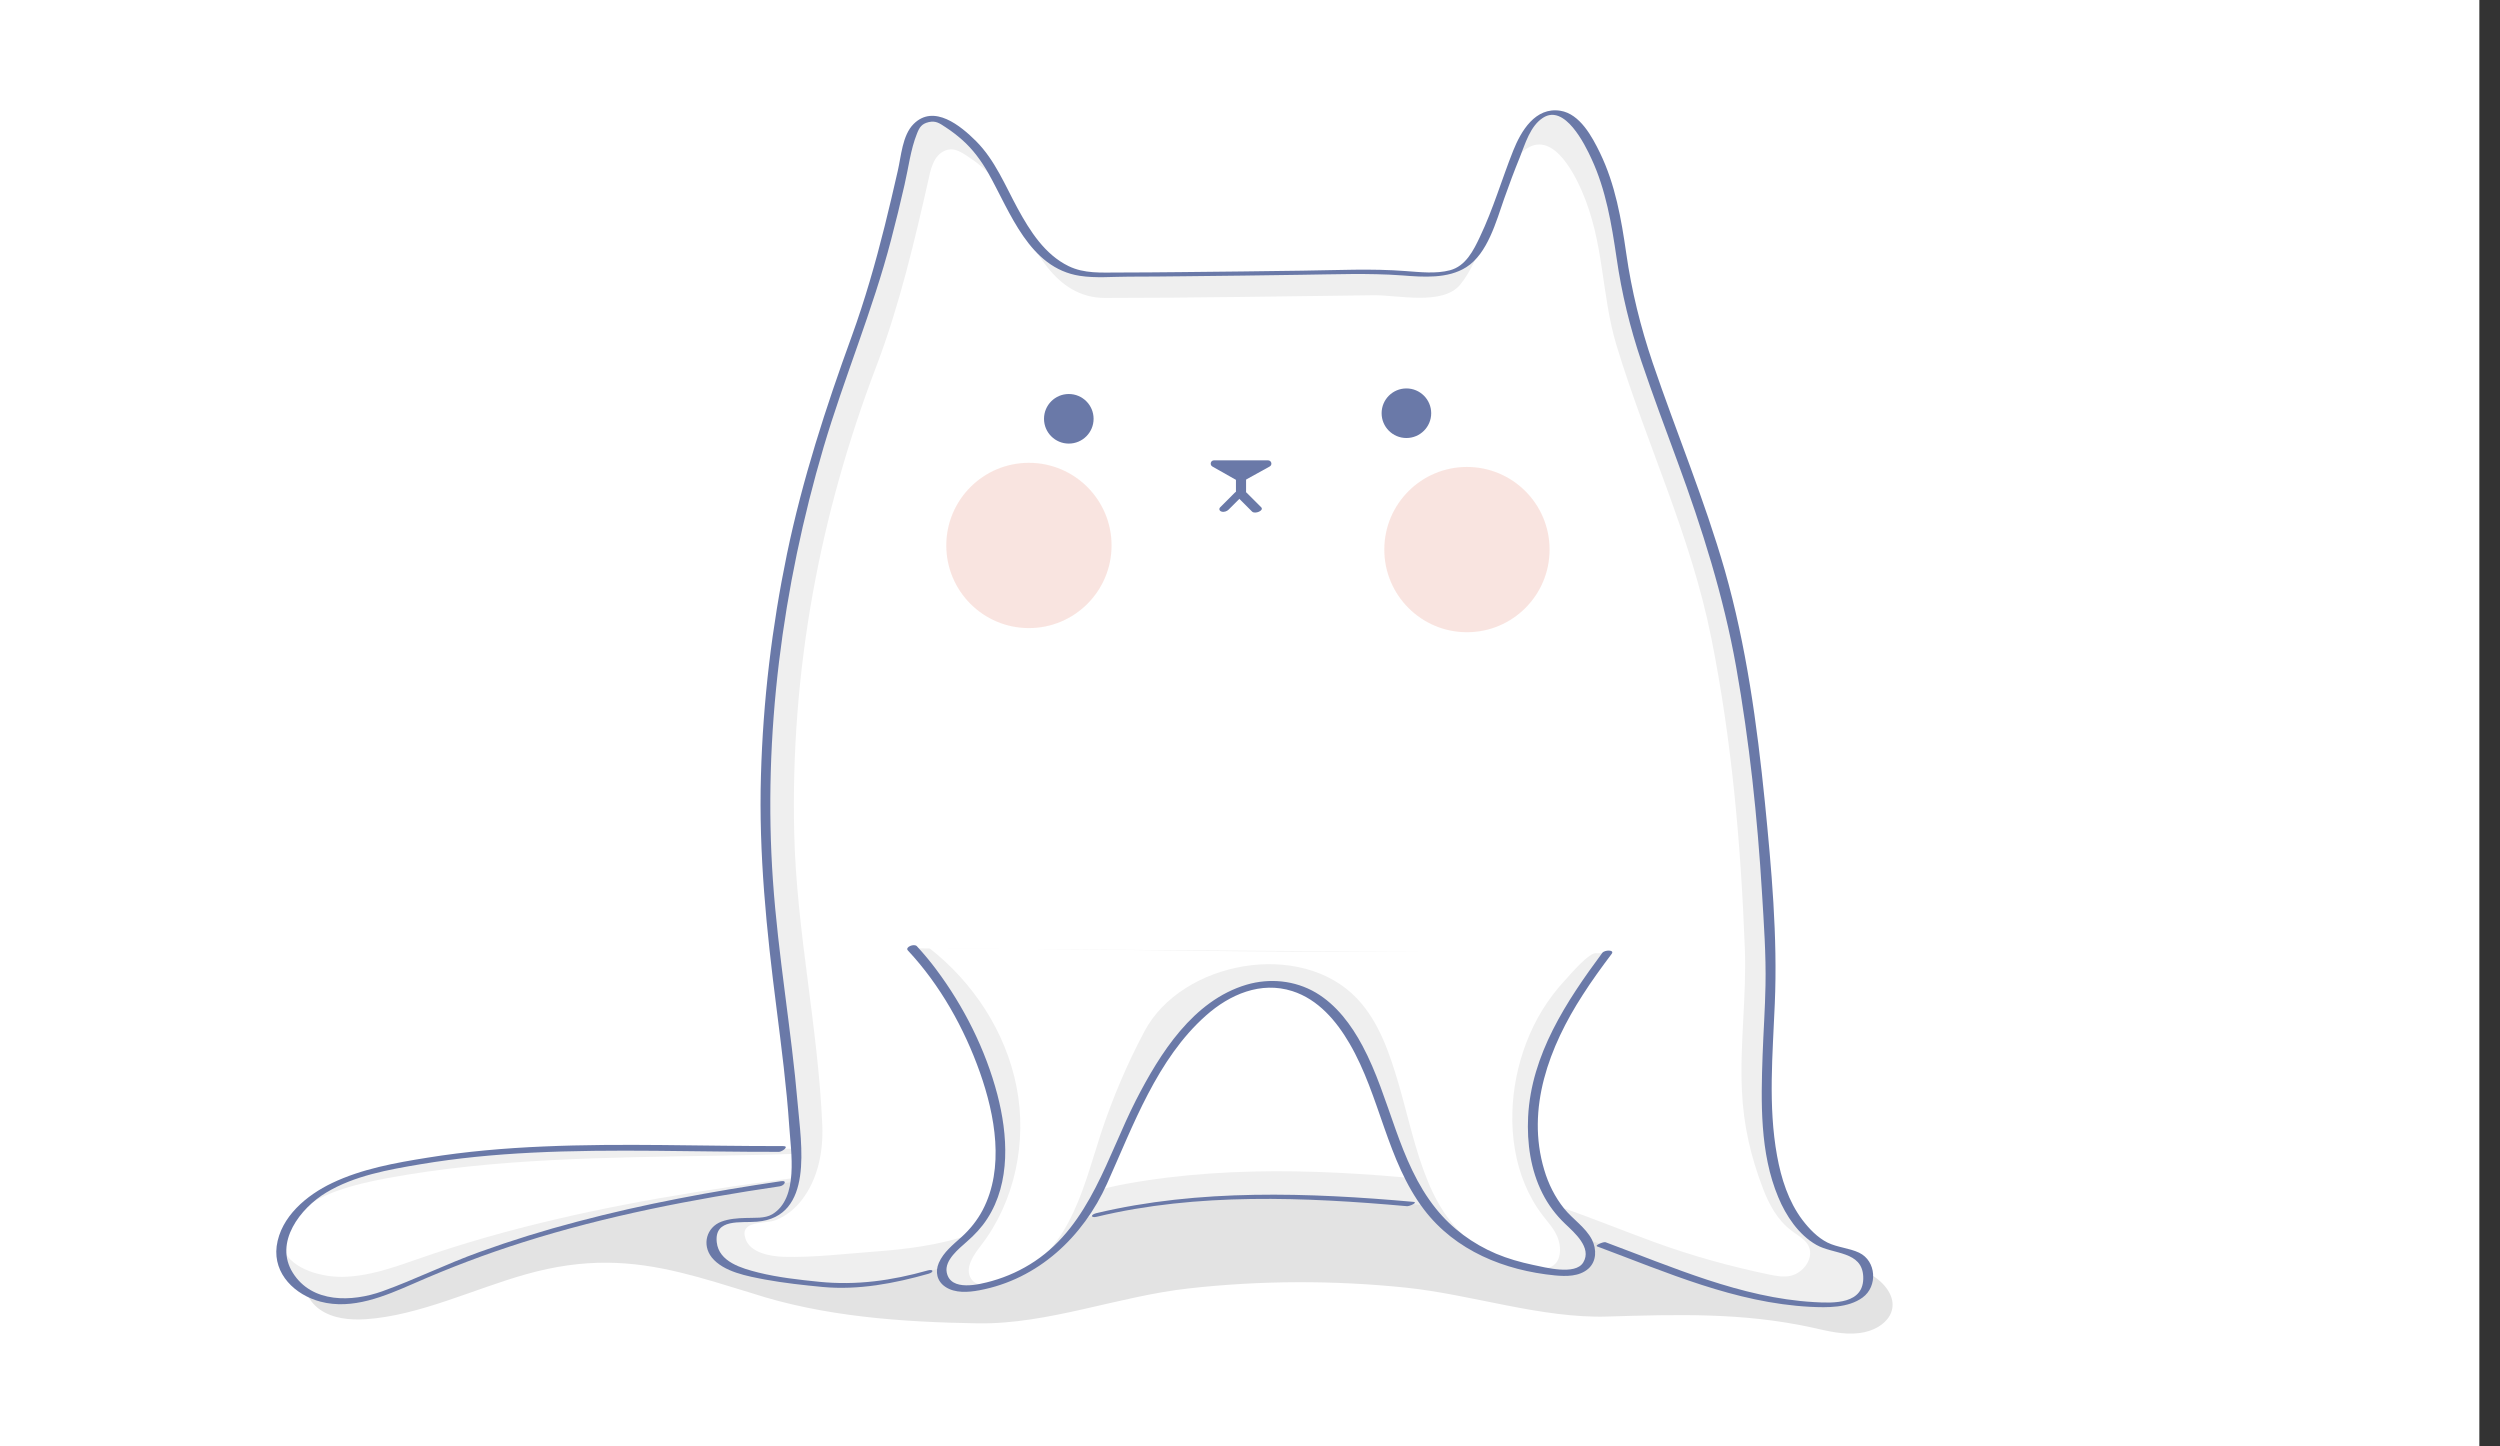
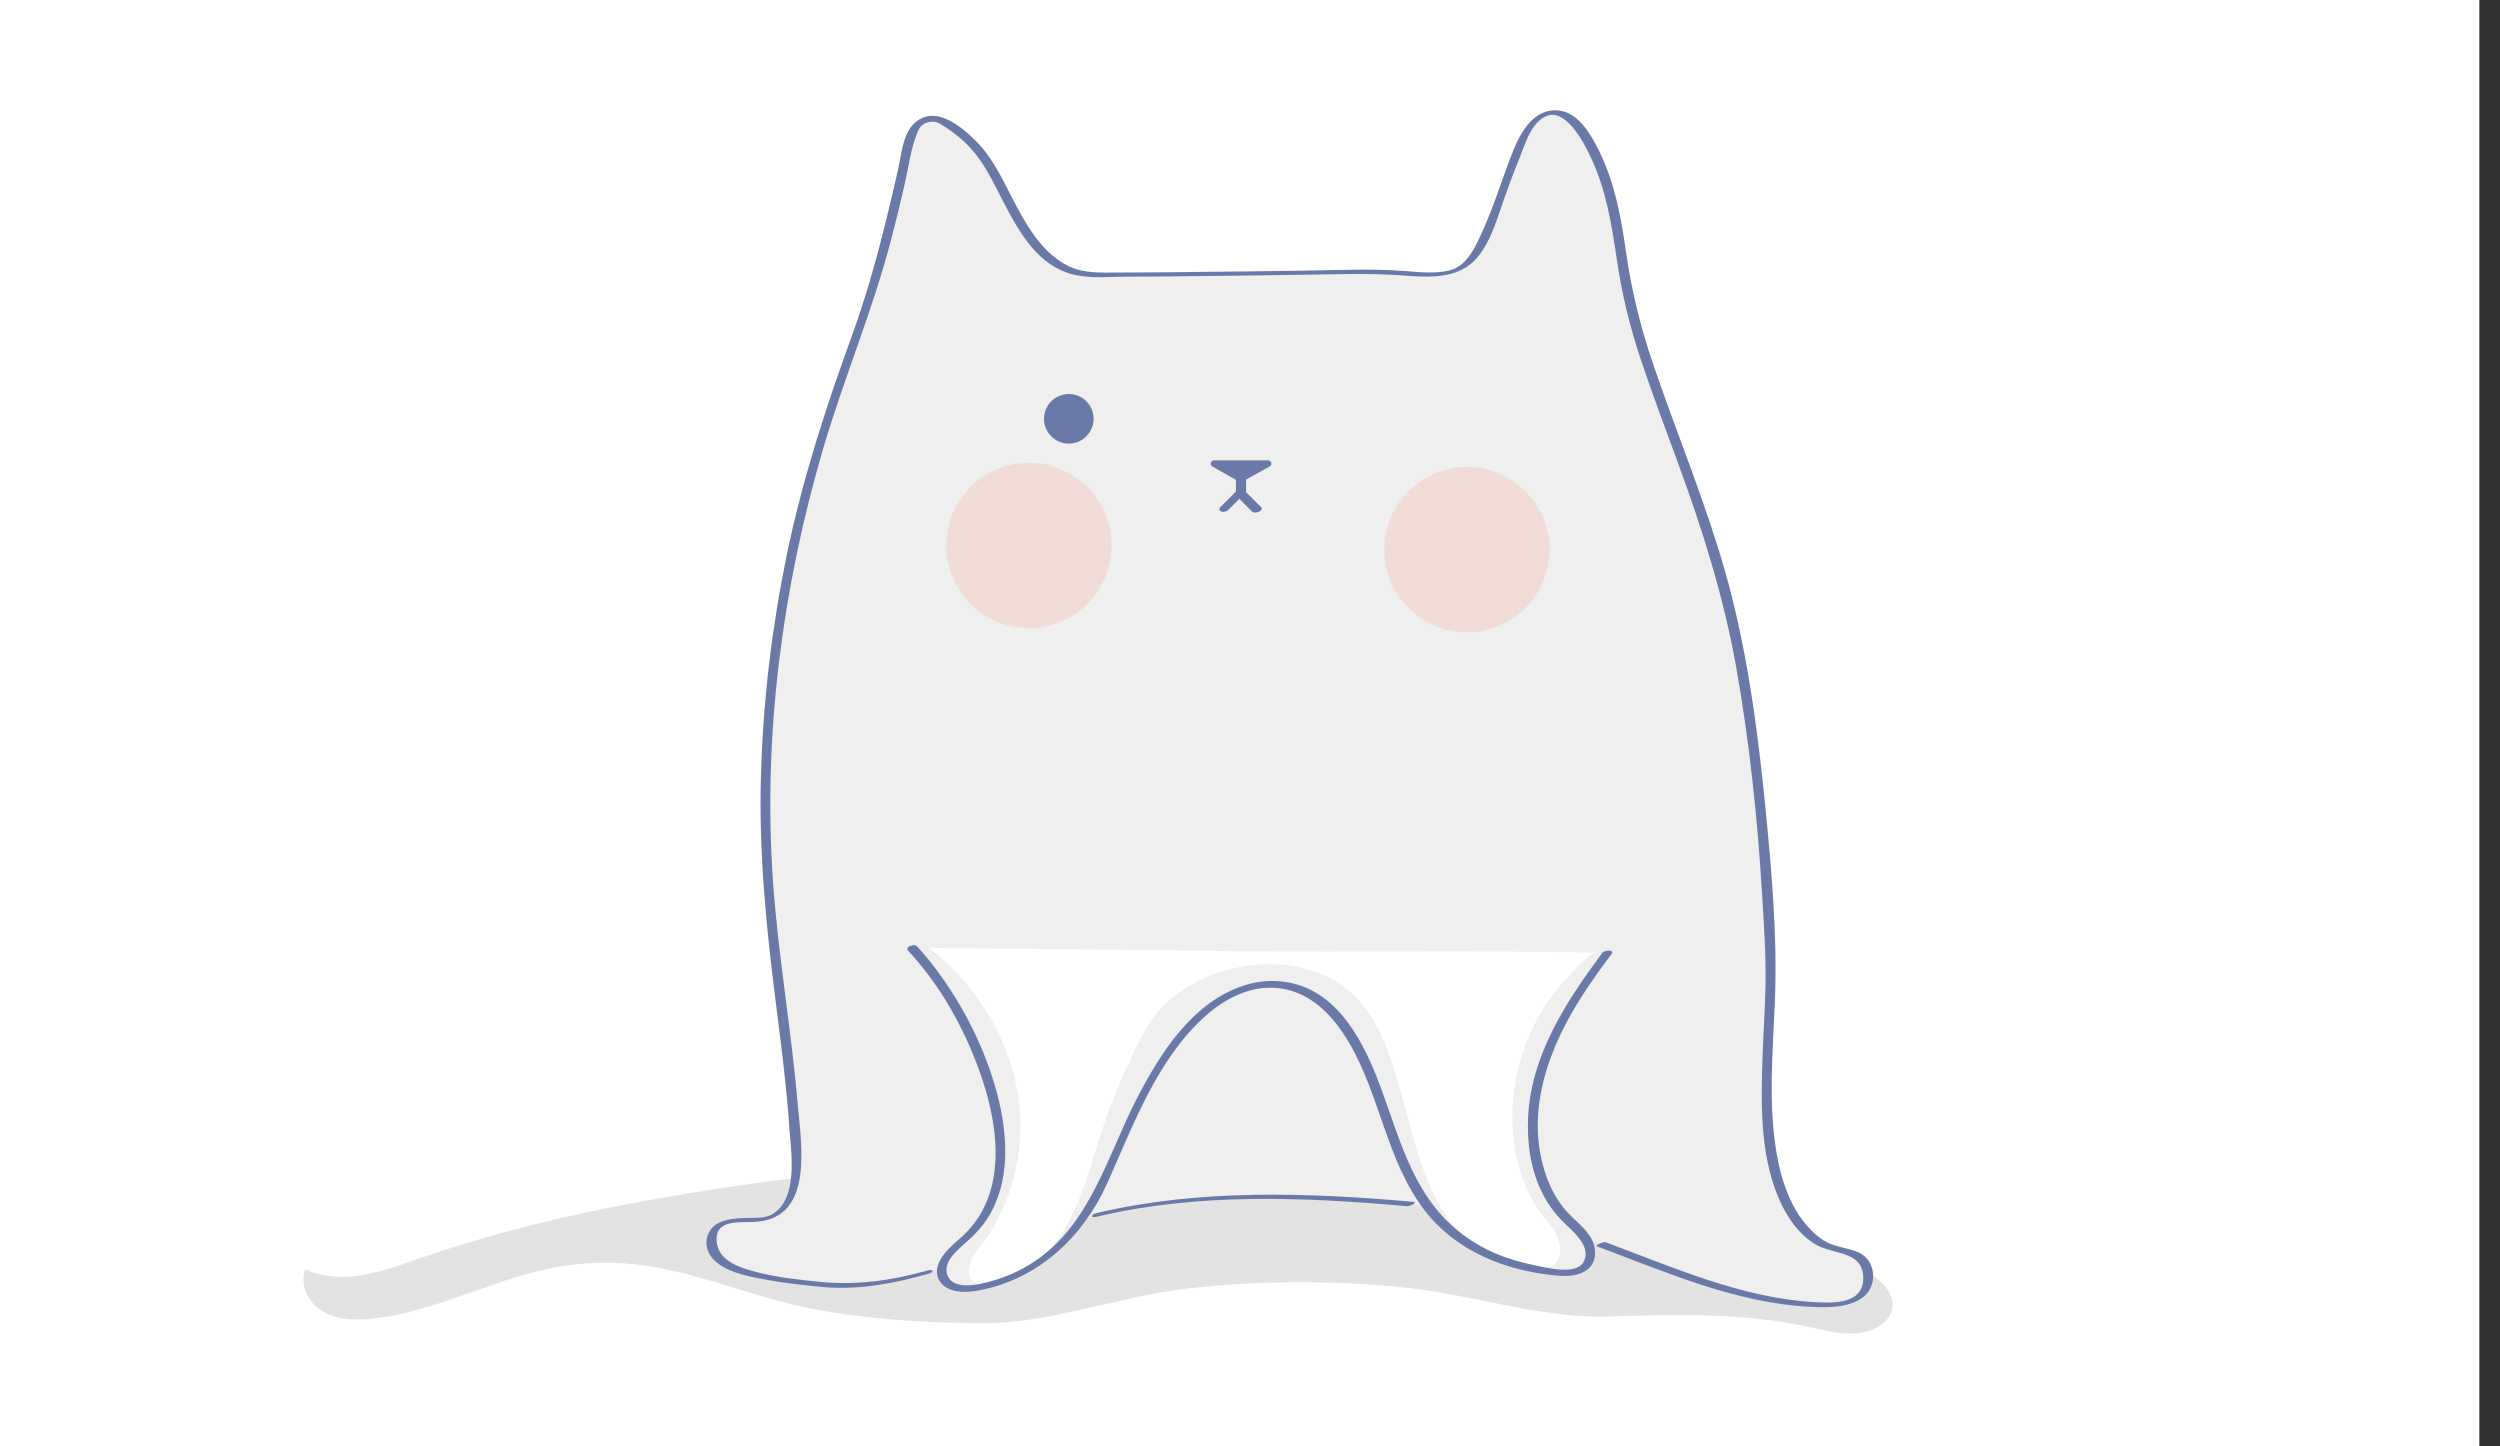
<svg xmlns="http://www.w3.org/2000/svg" version="1.1" x="0px" y="0px" viewBox="0 250 1210 700" style="enable-background:new 0 0 1200 1200;" xml:space="preserve">
  <rect x="0" y="250" width="1210" height="700" fill="#333333" stroke="none" />
  <style type="text/css">
	.st0{fill: #fff;}
	.st1{fill:transparent;}
	.st2{fill:#E3E3E3;}
	.st3{fill:#EFEFEF;}
	.st4{fill:#6A79A8;}
	.st5{opacity:0.5;}
	.st6{fill:#F4CAC1;}
</style>
  <g id="Ñëîé_1_1_">
    <rect id="XMLID_1_" class="st0" width="1200" height="1200" />
-     <path class="st1" d="M357.9,1034.7c-21.2-4.6-275.6-45.8-256.9-350.2s42.2-395.9,141.2-429.4s339.4-191.9,528.1-41.3   s392.3,285.8,311.5,526.3s-94,320.8-304.9,308.5C566.1,1036.5,458.6,1056.5,357.9,1034.7z" />
+     <path class="st1" d="M357.9,1034.7s42.2-395.9,141.2-429.4s339.4-191.9,528.1-41.3   s392.3,285.8,311.5,526.3s-94,320.8-304.9,308.5C566.1,1036.5,458.6,1056.5,357.9,1034.7z" />
  </g>
  <g id="Ñëîé_2">
    <g>
      <path class="st2" d="M329.7,866c-24.2-5.9-46.6-7.3-75.3,0.8c-24.9,7-51.6,20-77.4,21.7c-7.7,0.5-15.9-0.3-22.2-4.7    c-6.3-4.4-10-13.2-6.7-20.2c4-8.2,6.1-12.4,13.8-16.5c8.1-4.3,18.7-5.7,27.6-7.3c158.6-29.2,320.5-19.2,480.6-16.5    c40,0.7,79.9,5.3,119.5,11.1c38.3,5.6,74.6,11.9,109.7,29.1c4.2,2.1,8.5,4.3,11.8,7.7c10.8,11.1,2.3,22.3-11.1,24    c-7.7,1-15.5-1-23.1-2.7c-33.5-7.3-65.1-6.3-98.9-5.3c-31.8,1-65.8-10.7-97.7-14c-34.9-3.6-70.2-3.5-105,0.4    c-34.2,3.8-68,17.4-102,16.9c-36.6-0.6-74.6-3.2-109.7-14.7C351.5,872.1,340.4,868.6,329.7,866z" />
-       <path class="st3" d="M529.9,775.7c-3.6,8.7-13.6,12.8-22.7,15.4c-102.8,30.1-214.8,1.2-319.5,24.1c-16.8,3.7-34.3,9.4-44.9,22.9    c-4.7,6-7.7,13.7-6.4,21.3c2.1,12.5,15.7,20.4,28.4,20.6c12.7,0.2,24.7-5.2,36.3-10.4c87-38.5,182.6-48.3,277.1-59.2L529.9,775.7z    " />
      <path class="st0" d="M528.9,782.8c-3.5,6.5-13.4,9.6-22.4,11.8c-102.3,24.5-214.7,6.3-318.9,25.6c-16.7,3.1-34.2,7.7-44.5,17.8    c-4.6,4.5-7.5,10.2-6.1,15.7c2.4,9.1,16.1,14.4,28.7,14.3c12.7-0.2,24.6-4.5,36.1-8.5c86.2-30.2,181.7-39.8,275.9-50.1    L528.9,782.8z" />
      <g>
-         <path class="st4" d="M379,804.7c-38.7,0.1-77.3-1.5-116,0.2c-18.7,0.8-37.5,2.4-56,5.4c-15.6,2.5-31.9,5.4-46.3,12.3     c-12.2,5.8-24.9,16.3-26.8,30.6c-1.7,13.5,9,23.6,21.2,26.8c15.5,4.1,31.2-2.7,45.2-8.8c17.3-7.6,34.9-14.3,53-20     c40.4-12.8,82.1-20.8,124-27c2.3-0.3,4-3,0.7-2.5c-33.2,4.9-66.3,11-98.7,19.6c-16,4.2-31.8,9.1-47.3,14.7     c-15.9,5.7-31.1,13.3-47,19c-14.6,5.2-34,5.9-43.3-9c-9.2-14.7,3.7-31.3,16.2-38.8c13.6-8.2,30.2-11.1,45.6-13.7     c17.8-3,35.8-4.7,53.8-5.6c39.9-2,79.9-0.3,119.8-0.4C378.8,807.3,382.2,804.7,379,804.7L379,804.7z" />
-       </g>
+         </g>
      <path class="st3" d="M811.3,866c20.9,7.6,42,13.9,64.3,15.3c10.6,0.7,30,1.7,28.6-14.7c-1.1-13.1-15.4-9.5-24.1-15.7    c-36.2-25.6-21.6-98-23-135.3c-2-53.2-6.7-106.4-17.1-158.7c-10.5-52.8-33.1-99-48.5-149.8c-8-26.3-6.1-52.3-17.8-79    c-4.3-9.9-16.2-33.1-30.7-19.6c-5.3,4.9-7.9,14.1-10.7,20.5c-6.4,14.5-10.5,34.7-20.6,47c-8.9,10.9-31.7,5.4-44.2,5.5    c-45.9,0.5-91.7,1.4-137.6,1.4c-26,0-36.9-26.6-47.3-46.3c-6.3-12.1-12.3-19.3-23.9-26.7c-2.4-1.5-5-3-7.8-3    c-3.3,0.1-6.2,2.4-8,5.2c-1.7,2.8-2.5,6.1-3.2,9.3c-7.3,32.2-15,65.1-26.7,96c-29.3,76.9-44.1,156.5-42.2,239    c1.1,50.3,12.3,99.4,14.3,149.6c0.5,11.1,0.9,25.2-10,32.1c-9,5.7-34.5-4.1-30.2,15.8c3,13.7,41.8,16.3,53,17.6    c47,5.4,96.6-27.2,142.3-35.5c57.1-10.4,116.3-6.6,173.6-0.1C747.8,839.9,779.3,854.4,811.3,866z" />
-       <path class="st0" d="M801.3,851.4c17.9,6.5,36,11.5,54.6,15.4c3.5,0.7,7.2,1.5,10.7,0.7c7.3-1.6,13-10.9,7-16.9    c-2-2-4.6-3.4-6.8-5.2c-6.5-4.9-10.6-12.5-13.5-20.1c-6-15.7-9.4-30.5-10.2-47.2c-1.1-23,2.3-46,1.4-69    c-1.9-50.3-6.3-100.7-16.2-150.2c-10-50-31.3-93.7-45.9-141.7c-7.5-24.9-5.8-49.5-16.8-74.8c-4.1-9.4-15.3-31.3-29.1-18.6    c-5,4.7-7.5,13.3-10.2,19.4c-6,13.7-10,32.8-19.5,44.5c-8.4,10.3-30,5.1-41.8,5.2c-43.4,0.5-86.8,1.3-130.2,1.3    c-24.6,0-35-25.2-44.7-43.8c-6-11.4-11.7-18.3-22.6-25.3c-2.2-1.4-4.7-2.9-7.4-2.8c-3.1,0.1-5.9,2.2-7.5,4.9    c-1.6,2.7-2.4,5.8-3,8.8c-6.9,30.5-14.2,61.6-25.3,90.9c-27.8,72.8-41.7,148.1-39.9,226.2c1.1,47.6,11.6,94.1,13.6,141.6    c0.5,12.5-2,25.6-9.7,35.8c-3.3,4.4-7.8,8.1-13,10.1c-4.8,1.9-17.5-0.2-14.5,8.9c2.2,6.9,12.2,8.6,18.4,8.8    c14.8,0.4,30.1-1.5,44.9-2.6c15.3-1.1,30.5-3.2,45.1-8c25.1-8.3,49.5-19.9,75.7-24.7c54-9.8,110-6.3,164.3-0.1    C741.2,826.7,771,840.4,801.3,851.4z" />
      <g>
        <path class="st4" d="M773.1,853.3c33.5,12.5,66.8,27.3,103,29.2c8.3,0.4,18.4,0.6,25.4-4.5c7.4-5.4,6.7-17.7-1.7-21.7     c-4.9-2.3-10.4-2.5-15.3-4.9c-4.8-2.4-8.9-6.7-12.1-10.9c-6.8-9-10.3-20.1-12.3-31.1c-4.4-24.2-2.1-49.2-1.1-73.6     c1.4-32.4-1.6-65.3-4.8-97.6c-3.8-37.7-9-75.7-19.4-112.2c-9.8-34.1-23.5-66.9-34.9-100.4c-5.9-17.5-10.2-34.8-12.8-53     c-2.4-16.7-5.3-33.3-12.7-48.6c-3.8-7.8-9.7-18.9-19.2-20.4c-12.1-1.9-19,9.8-22.8,19.3c-5.5,13.8-9.7,28.3-16.1,41.7     c-3.1,6.6-6.9,14.2-14.5,16.2c-6.8,1.8-14.4,0.9-21.4,0.4c-16.6-1.3-33.4-0.4-50-0.2c-19.6,0.3-39.2,0.5-58.8,0.7     c-10.1,0.1-20.3,0.2-30.4,0.2c-8.2,0-16.4,0.6-24-3.1c-11.5-5.6-18.7-17-24.6-27.8c-6.1-11.2-11-23.5-20.2-32.7     c-7.4-7.4-20.4-18.1-30.2-8.3c-5.5,5.5-6,15.6-7.7,22.8c-2,8.9-4.1,17.7-6.3,26.6c-4.5,18-9.6,35.8-15.9,53.2     c-12.6,34.6-23.9,69.4-31.4,105.5c-7.3,35.3-11.6,71.2-12.6,107.3c-1.1,37.8,2.7,74.9,7.5,112.3c2.4,19.1,4.9,38.2,6.2,57.5     c0.8,12.3,4.7,34.7-8.2,42.5c-3.7,2.2-8.8,1.6-12.9,1.8c-4,0.1-8.1,0.4-11.8,1.8c-7.1,2.7-9.5,11.1-4.6,17.3     c5.7,7.1,17.5,9.1,25.8,10.7c9.2,1.7,18.6,2.7,27.9,3.6c17.3,1.6,34.6-1.7,51.2-6.4c2.8-0.8,2.4-2.4-0.4-1.6     c-17.4,4.9-34.4,7.3-52.4,5.5c-9.9-1-19.9-2.1-29.6-4.5c-7.9-2-19.1-5.1-20.1-14.7c-1.2-11.7,11.7-9.2,19.5-9.9     c27.7-2.3,21.3-37.8,19.7-56.9c-3.1-36.2-9.5-72-12-108.2c-4.9-70.4,4.6-142.1,24.5-209.7c10-33.8,23.8-66.3,32.7-100.5     c2.3-8.8,4.5-17.7,6.5-26.6c1.9-8.1,2.9-17,6-24.7c1.2-3.1,2.3-4.8,5.7-5.6c3.5-0.8,5.3,0.6,8.2,2.5c2.8,1.8,5.5,3.9,8,6.1     c5.2,4.6,9.3,10.2,12.7,16.2c10.6,18.8,19.7,45.8,44.2,49.6c7.7,1.2,15.9,0.4,23.7,0.4c9.1,0,18.3-0.1,27.4-0.2     c18.6-0.2,37.2-0.4,55.8-0.7c16.4-0.2,32.9-0.9,49.2,0.3c10.1,0.8,22.1,1.7,31-4c10.3-6.5,14.5-22.3,18.3-33.1     c2.4-6.8,4.9-13.5,7.6-20.1c2.6-6.5,5-15.1,11.2-19.1c10.5-6.8,20.2,12.7,23.5,19.9c7,15.1,9.7,31.5,12.1,47.8     c2.5,17.4,6.5,33.8,12.1,50.4c5.5,16.2,11.5,32.3,17.4,48.3c12,32.6,22.3,65.2,28.4,99.4c6.4,36.1,10.3,72.7,12.5,109.3     c0.9,14.9,2,30,1.7,44.9c-0.2,11.2-1,22.4-1.4,33.6c-0.8,22.7-1.4,47.5,7.6,68.9c3.7,8.9,9.8,18.1,18.4,23     c8.2,4.7,22.1,2.9,22.7,15.3c0.6,13.5-14.2,13-23.9,12.4c-17.6-1-34.8-5.3-51.6-10.8c-16.7-5.5-32.9-12.1-49.3-18.2     C775.9,851,771.6,852.8,773.1,853.3L773.1,853.3z" />
      </g>
      <g>
        <path class="st4" d="M530.9,838.9c48.6-11.7,100.7-9.5,150.1-5.1c1.1,0.1,5.5-1.8,3.1-2.1c-50.6-4.5-103.8-6.4-153.6,5.5     C527.6,838,528,839.6,530.9,838.9L530.9,838.9z" />
      </g>
      <path class="st3" d="M441.6,709c29.6,31.6,64.7,108.2,24.4,141.5c-5.3,4.4-14.9,13.6-7.7,20.2c3.8,3.5,10,3.4,15.3,2.4    c18.2-3.3,34.9-13.3,45.6-27.3c5.3-7,9.4-12.1,13.2-20.5c8.9-19.6,17-39.3,28.1-57.9c13.1-21.9,35.3-45.2,61.7-40.3    c23.6,4.4,35.4,28.4,43.6,49.4c6.2,15.8,10.7,32.3,18.8,47.3c14.3,26.3,38.5,39.1,69.6,42c4.4,0.4,9.5,0.4,12.7-2.4    c3.5-3.1,3.4-8.6,1.1-12.7s-6.1-7.1-9.4-10.4c-16.4-16.1-19.2-42-15-63.2c4.8-24.2,19.3-45.7,34.1-65.7L441.6,709z" />
      <path class="st0" d="M449.7,708.8c21.3,16.6,37.1,40.6,42.3,67.2c5.2,26.5-0.7,55.4-17.2,76.8c-3.7,4.7-8,11-4.8,16.1    c2.7,4.2,8.7,3.2,13.5,1.9c14.9-4.1,26.3-15.4,33.5-29c7.3-13.6,11.1-28.7,15.9-43.4c5.6-16.9,12.6-33.4,21-49.2    c18-34,75.8-44.8,103.1-15.7c10.6,11.3,15.6,26.5,19.9,41c4.6,15.8,8,32.3,14.2,47.3c10.7,26.3,29,39.1,52.4,42    c3.3,0.4,7.1,0.4,9.5-2.4c2.7-3.1,2.5-8.6,0.8-12.7c-1.7-4.1-4.6-7.1-7.1-10.4c-14.4-18.8-17.3-44.2-12.8-66.9    c2.3-11.4,6.4-22.4,12.5-32.4c3.2-5.2,6.9-10.1,11.1-14.6c2.6-2.8,11.4-13.4,15.5-13.3c-57.7-1.2-115.5-0.1-173.2-0.7    C549.8,709.8,499.7,709.3,449.7,708.8z" />
      <g>
        <path class="st4" d="M439.4,710c15.6,16.7,27.3,37.6,34.9,59.1c7.3,20.7,12,46.2,1.3,66.6c-2.6,4.9-6.1,9.3-10.2,13     c-4.1,3.7-8.7,7.3-11,12.5c-1.9,4.4-0.9,8.9,3.1,11.6c4.7,3.2,11.2,2.7,16.5,1.7c28.4-5.3,50.2-25.8,61.8-51.6     c12.7-28.2,24.2-60.4,47.9-81.4c11.5-10.2,26.5-16.7,41.8-11.8c12.5,4,21.3,14.4,27.7,25.4c14.8,25.4,18,56.6,36,80.3     c15.2,20,39,29.5,63.4,31.9c5.4,0.5,11.7,0.6,16.1-3.2c4.1-3.6,4.1-9.5,1.8-14.1c-3.1-6-9.3-9.9-13.5-15.1     c-4.4-5.5-7.6-11.9-9.6-18.7c-8.9-29.7,2.5-59.7,18.6-84.6c4.4-6.9,9.2-13.5,14.1-20c1.4-2-3.5-1.9-4.6-0.4     c-17.4,23.5-34.4,49.3-35.9,79.4c-0.6,12.6,1.2,25.6,6.9,36.9c2.8,5.6,6.5,10.5,11,14.8c4.5,4.3,13.1,11.6,8.8,18.7     c-3.8,6.4-18.5,2.4-24.4,1.2c-6.1-1.3-12.1-3-17.8-5.4c-11.3-4.8-21.4-12.2-29.1-21.8c-18.3-22.7-22-53.5-35.6-78.9     c-5.4-10.1-12.6-19.8-22.6-25.7c-10.1-5.9-22.3-7.1-33.5-3.8c-25.9,7.7-41.9,33.3-53.5,55.9c-13.8,27.1-22.2,60-48.9,77.9     c-6.4,4.3-13.4,7.5-20.8,9.6c-6.1,1.7-20.1,5.3-21.9-4.2c-1.1-5.9,5.9-11.4,9.7-14.8c3.8-3.3,7.2-6.9,9.9-11.1     c11.5-17.7,10-40.7,4.9-60.2c-5.7-21.7-16.2-42.6-29.6-60.5c-2.9-3.9-6-7.6-9.3-11.2C442.5,706.5,437.9,708.4,439.4,710     L439.4,710z" />
      </g>
      <g>
        <circle class="st4" cx="517.3" cy="452.7" r="12" />
-         <circle class="st4" cx="680.7" cy="450" r="12" />
        <g>
          <g>
            <path class="st4" d="M598.2,478.3c0,3.3,0,6.7,0,10c0,2.4,4.9,1.5,4.9-0.4c0-3.3,0-6.7,0-10       C603.1,475.4,598.2,476.3,598.2,478.3L598.2,478.3z" />
          </g>
          <g>
            <path class="st4" d="M597.7,488.4c-2.4,2.4-4.7,4.7-7.1,7.1c-0.8,0.8-0.4,1.8,0.6,2.1c1.1,0.4,2.6-0.1,3.4-0.9       c2.4-2.4,4.7-4.7,7.1-7.1c0.8-0.8,0.4-1.8-0.6-2.1C600,487.1,598.5,487.6,597.7,488.4L597.7,488.4z" />
          </g>
          <g>
            <path class="st4" d="M598.9,490.5c2.4,2.4,4.7,4.7,7.1,7.1c1.4,1.4,6-0.5,4.4-2.1c-2.4-2.4-4.7-4.7-7.1-7.1       C601.9,487.1,597.3,489,598.9,490.5L598.9,490.5z" />
          </g>
        </g>
        <path class="st4" d="M599.7,483.1l-12.9-7.3c-1.4-0.8-0.9-3,0.8-3h26.1c1.7,0,2.3,2.2,0.8,3l-13.2,7.3     C600.8,483.4,600.2,483.4,599.7,483.1z" />
      </g>
      <g class="st5">
        <circle class="st6" cx="498" cy="514" r="40" />
        <circle class="st6" cx="710" cy="516" r="40" />
      </g>
    </g>
  </g>
</svg>